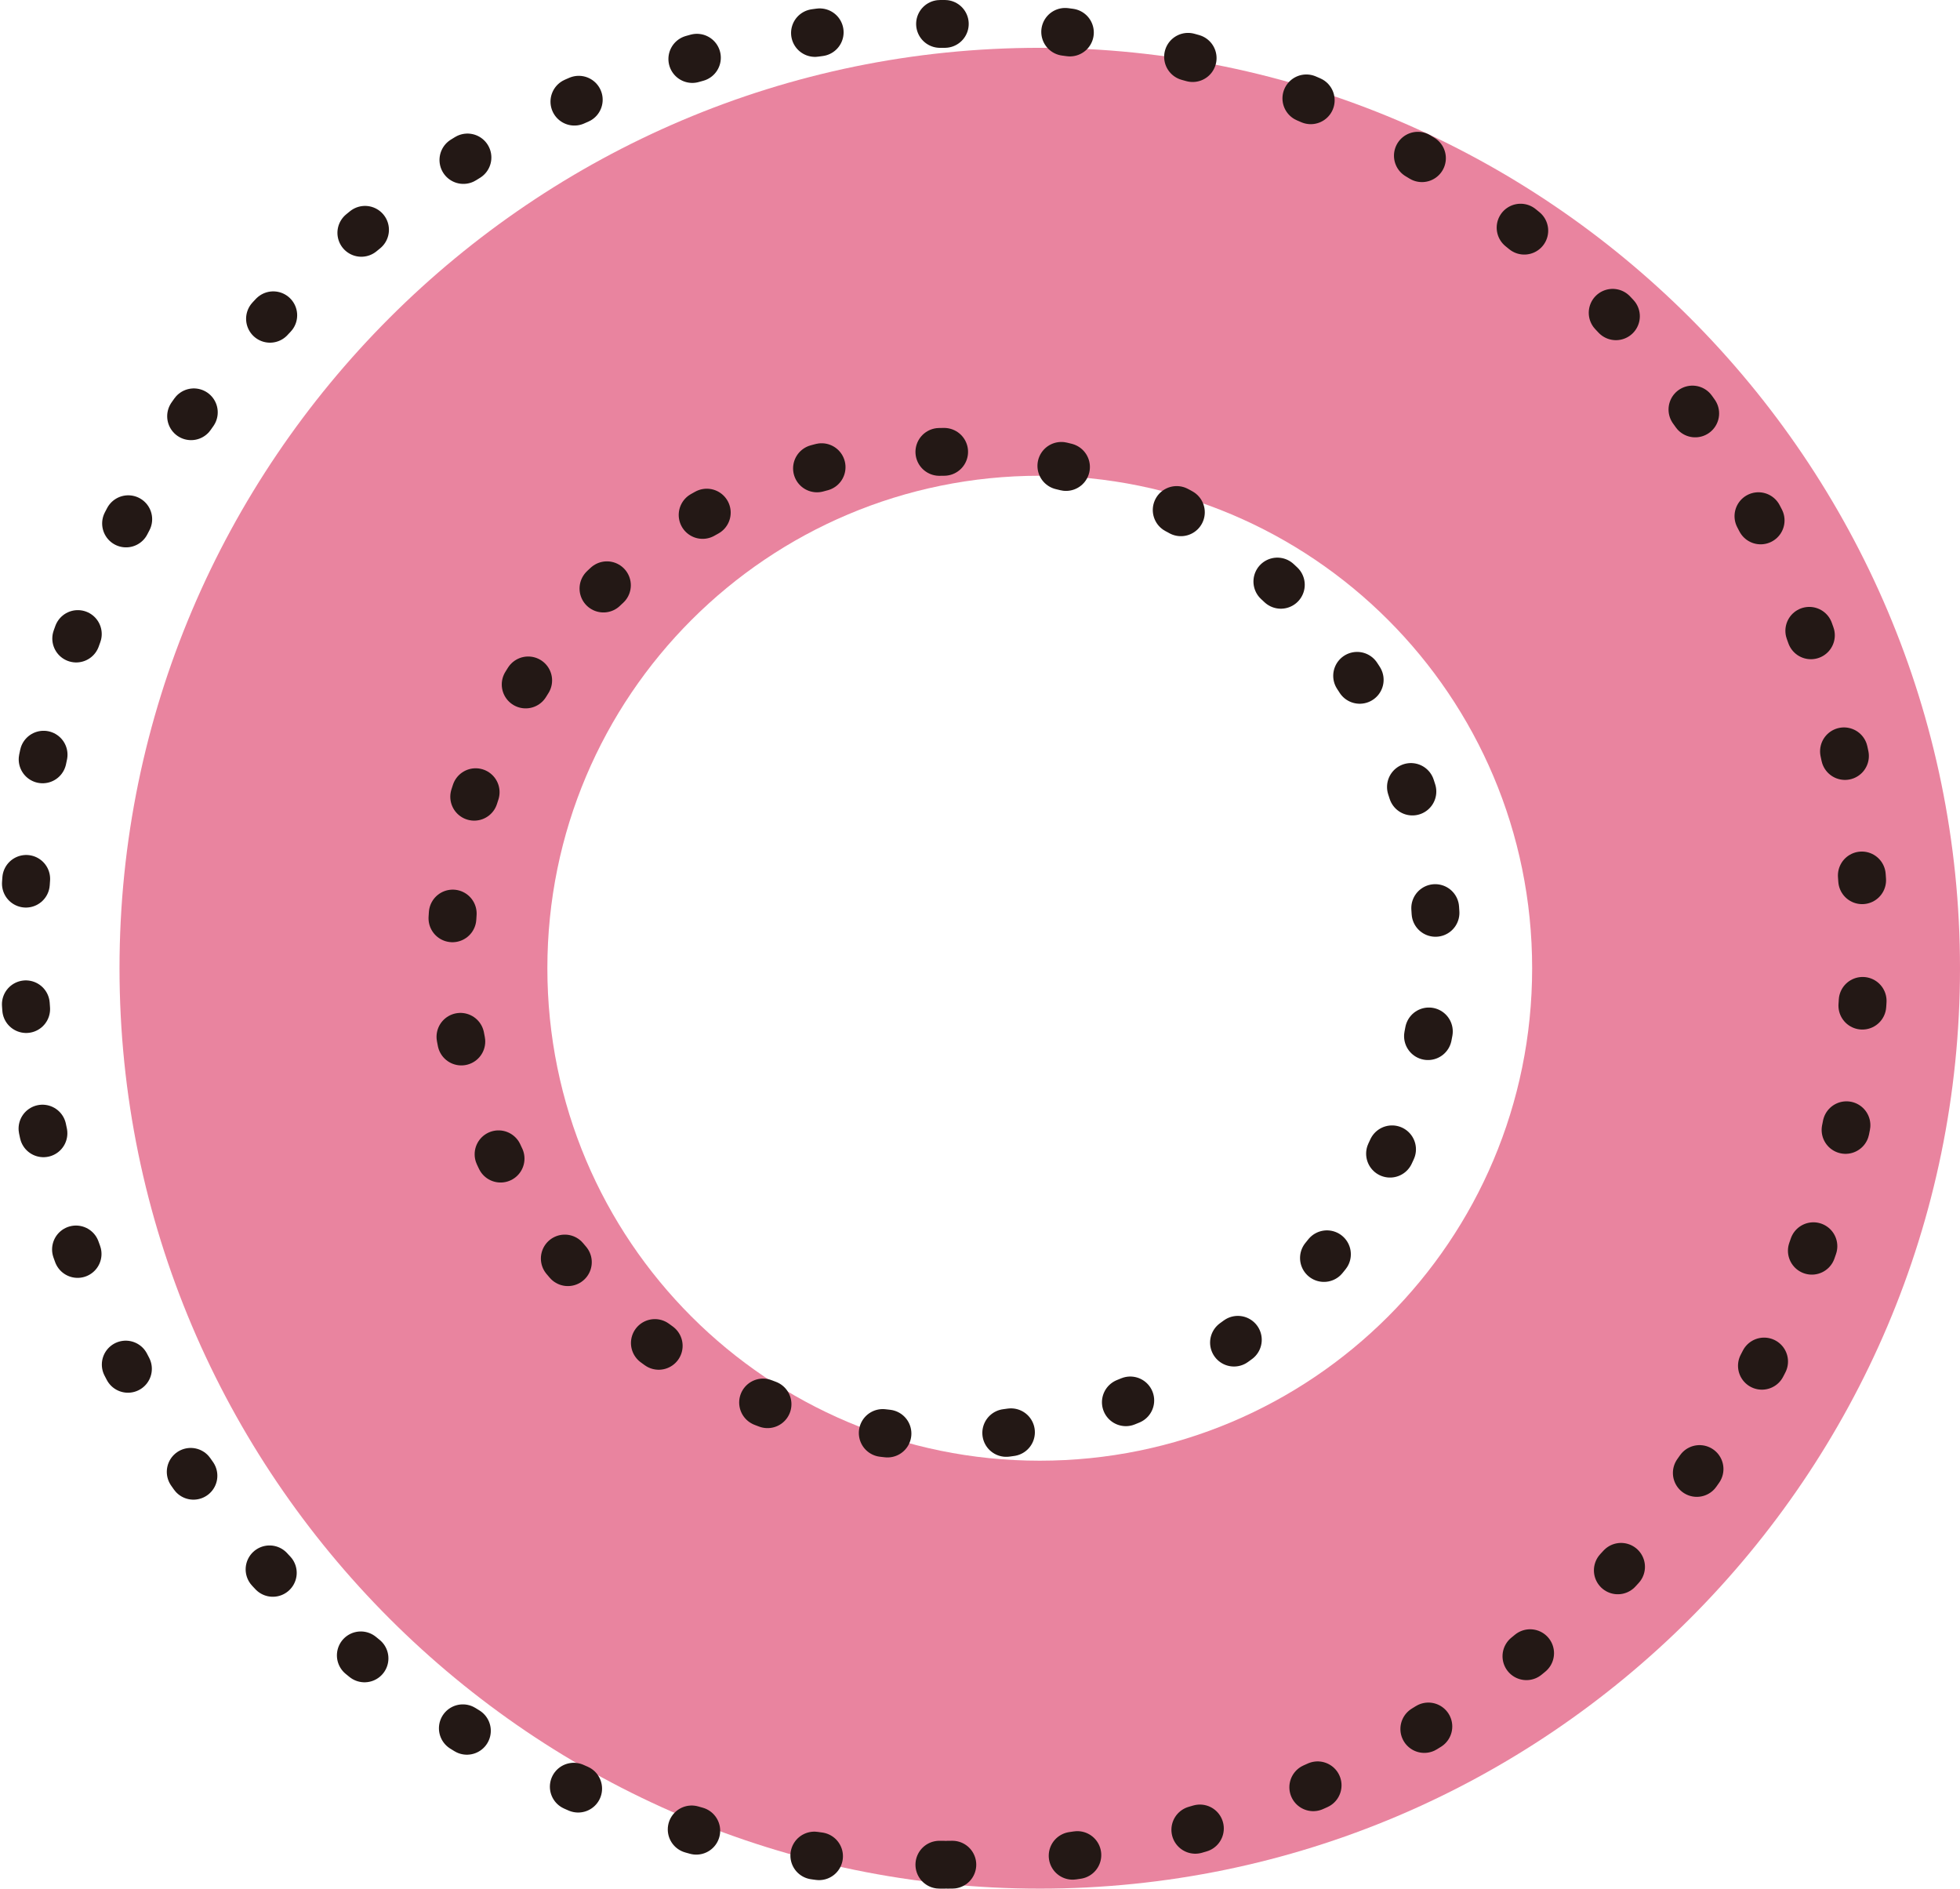
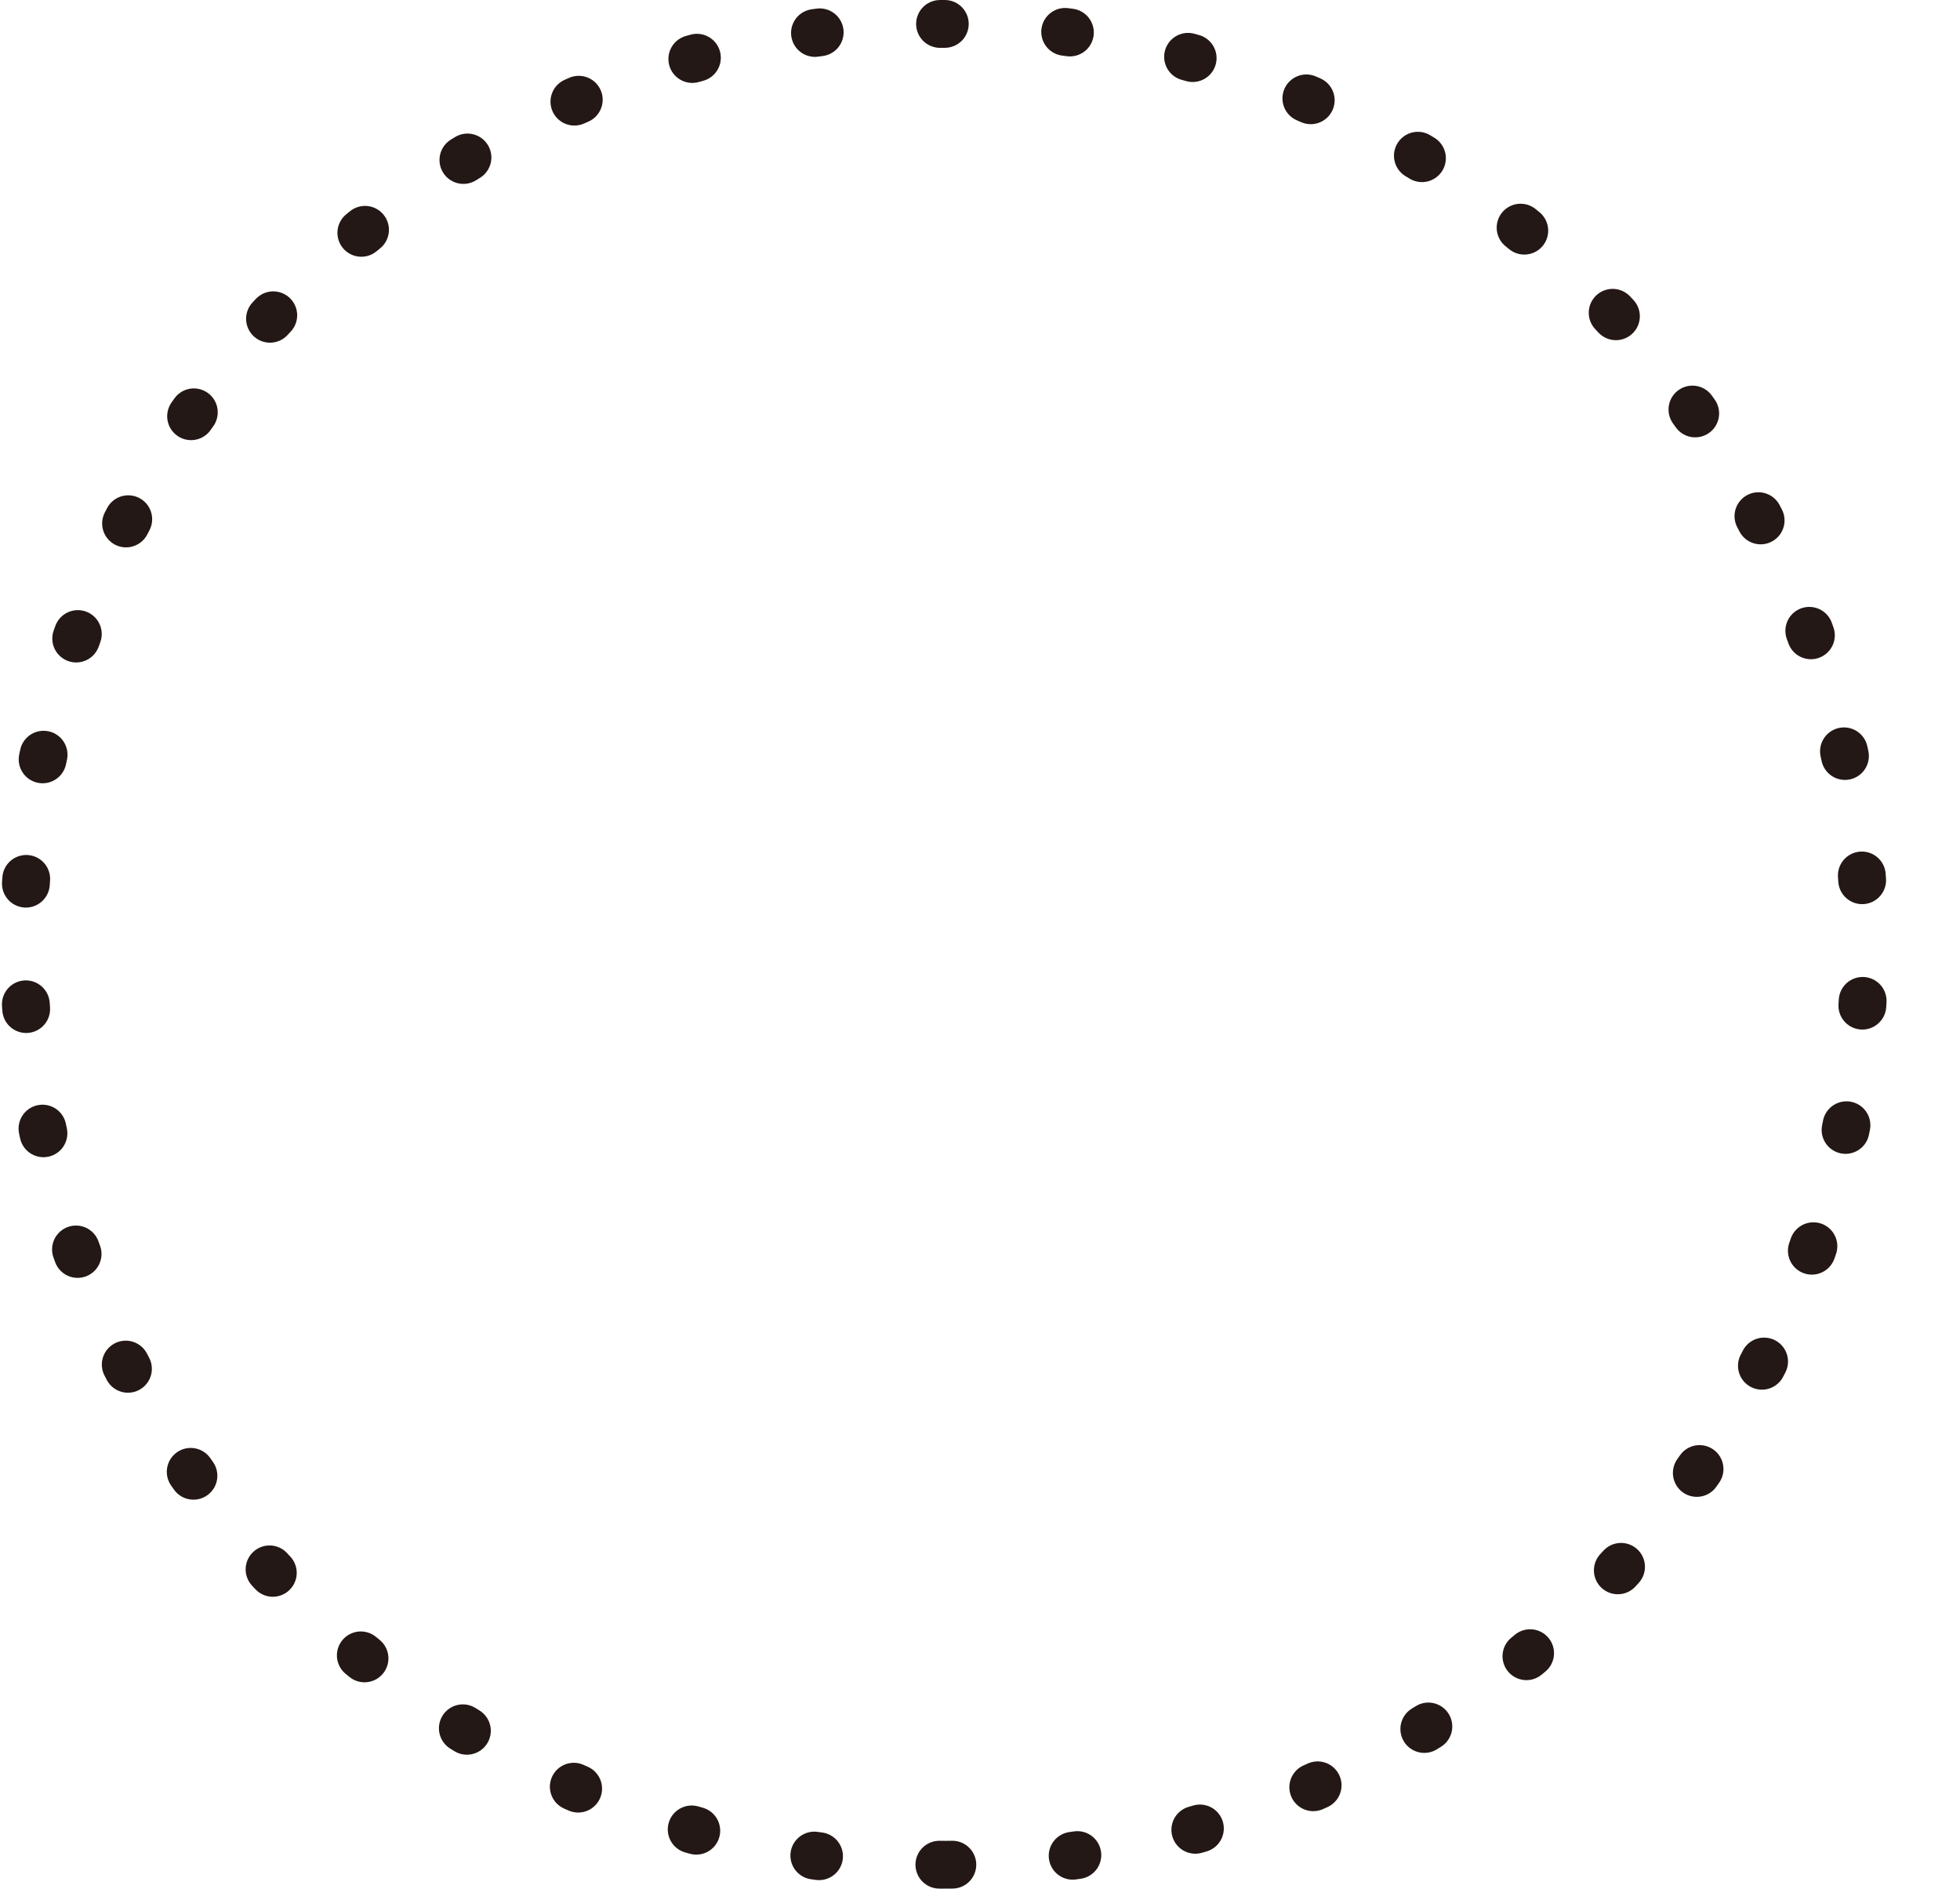
<svg xmlns="http://www.w3.org/2000/svg" id="PC" width="82" height="79" viewBox="0 0 82 79">
  <defs>
    <style>.cls-1{stroke-dasharray:0 0 .2 4.98;}.cls-1,.cls-2{fill:none;stroke:#231815;stroke-linecap:round;stroke-linejoin:round;stroke-width:2px;}.cls-2{stroke-dasharray:0 0 .2 5.05;}.cls-3{fill:#e9849f;stroke-width:0px;}</style>
  </defs>
-   <path class="cls-3" d="M43.5,79c-21.21,0-38.5-17.29-38.5-38.5S22.29,2,43.5,2s38.5,17.29,38.5,38.5-17.29,38.5-38.5,38.5ZM43.5,19.9c-11.38,0-20.6,9.21-20.6,20.6s9.21,20.6,20.6,20.6,20.6-9.21,20.6-20.6-9.21-20.6-20.6-20.6Z" />
  <path class="cls-2" d="M39.5,78C18.29,78,1,60.71,1,39.5S18.29,1,39.5,1s38.5,17.29,38.5,38.5-17.29,38.5-38.5,38.5Z" />
-   <path class="cls-1" d="M39.5,18.9c-11.39,0-20.6,9.21-20.6,20.6s9.21,20.6,20.6,20.6,20.6-9.21,20.6-20.6-9.21-20.6-20.6-20.6Z" />
</svg>